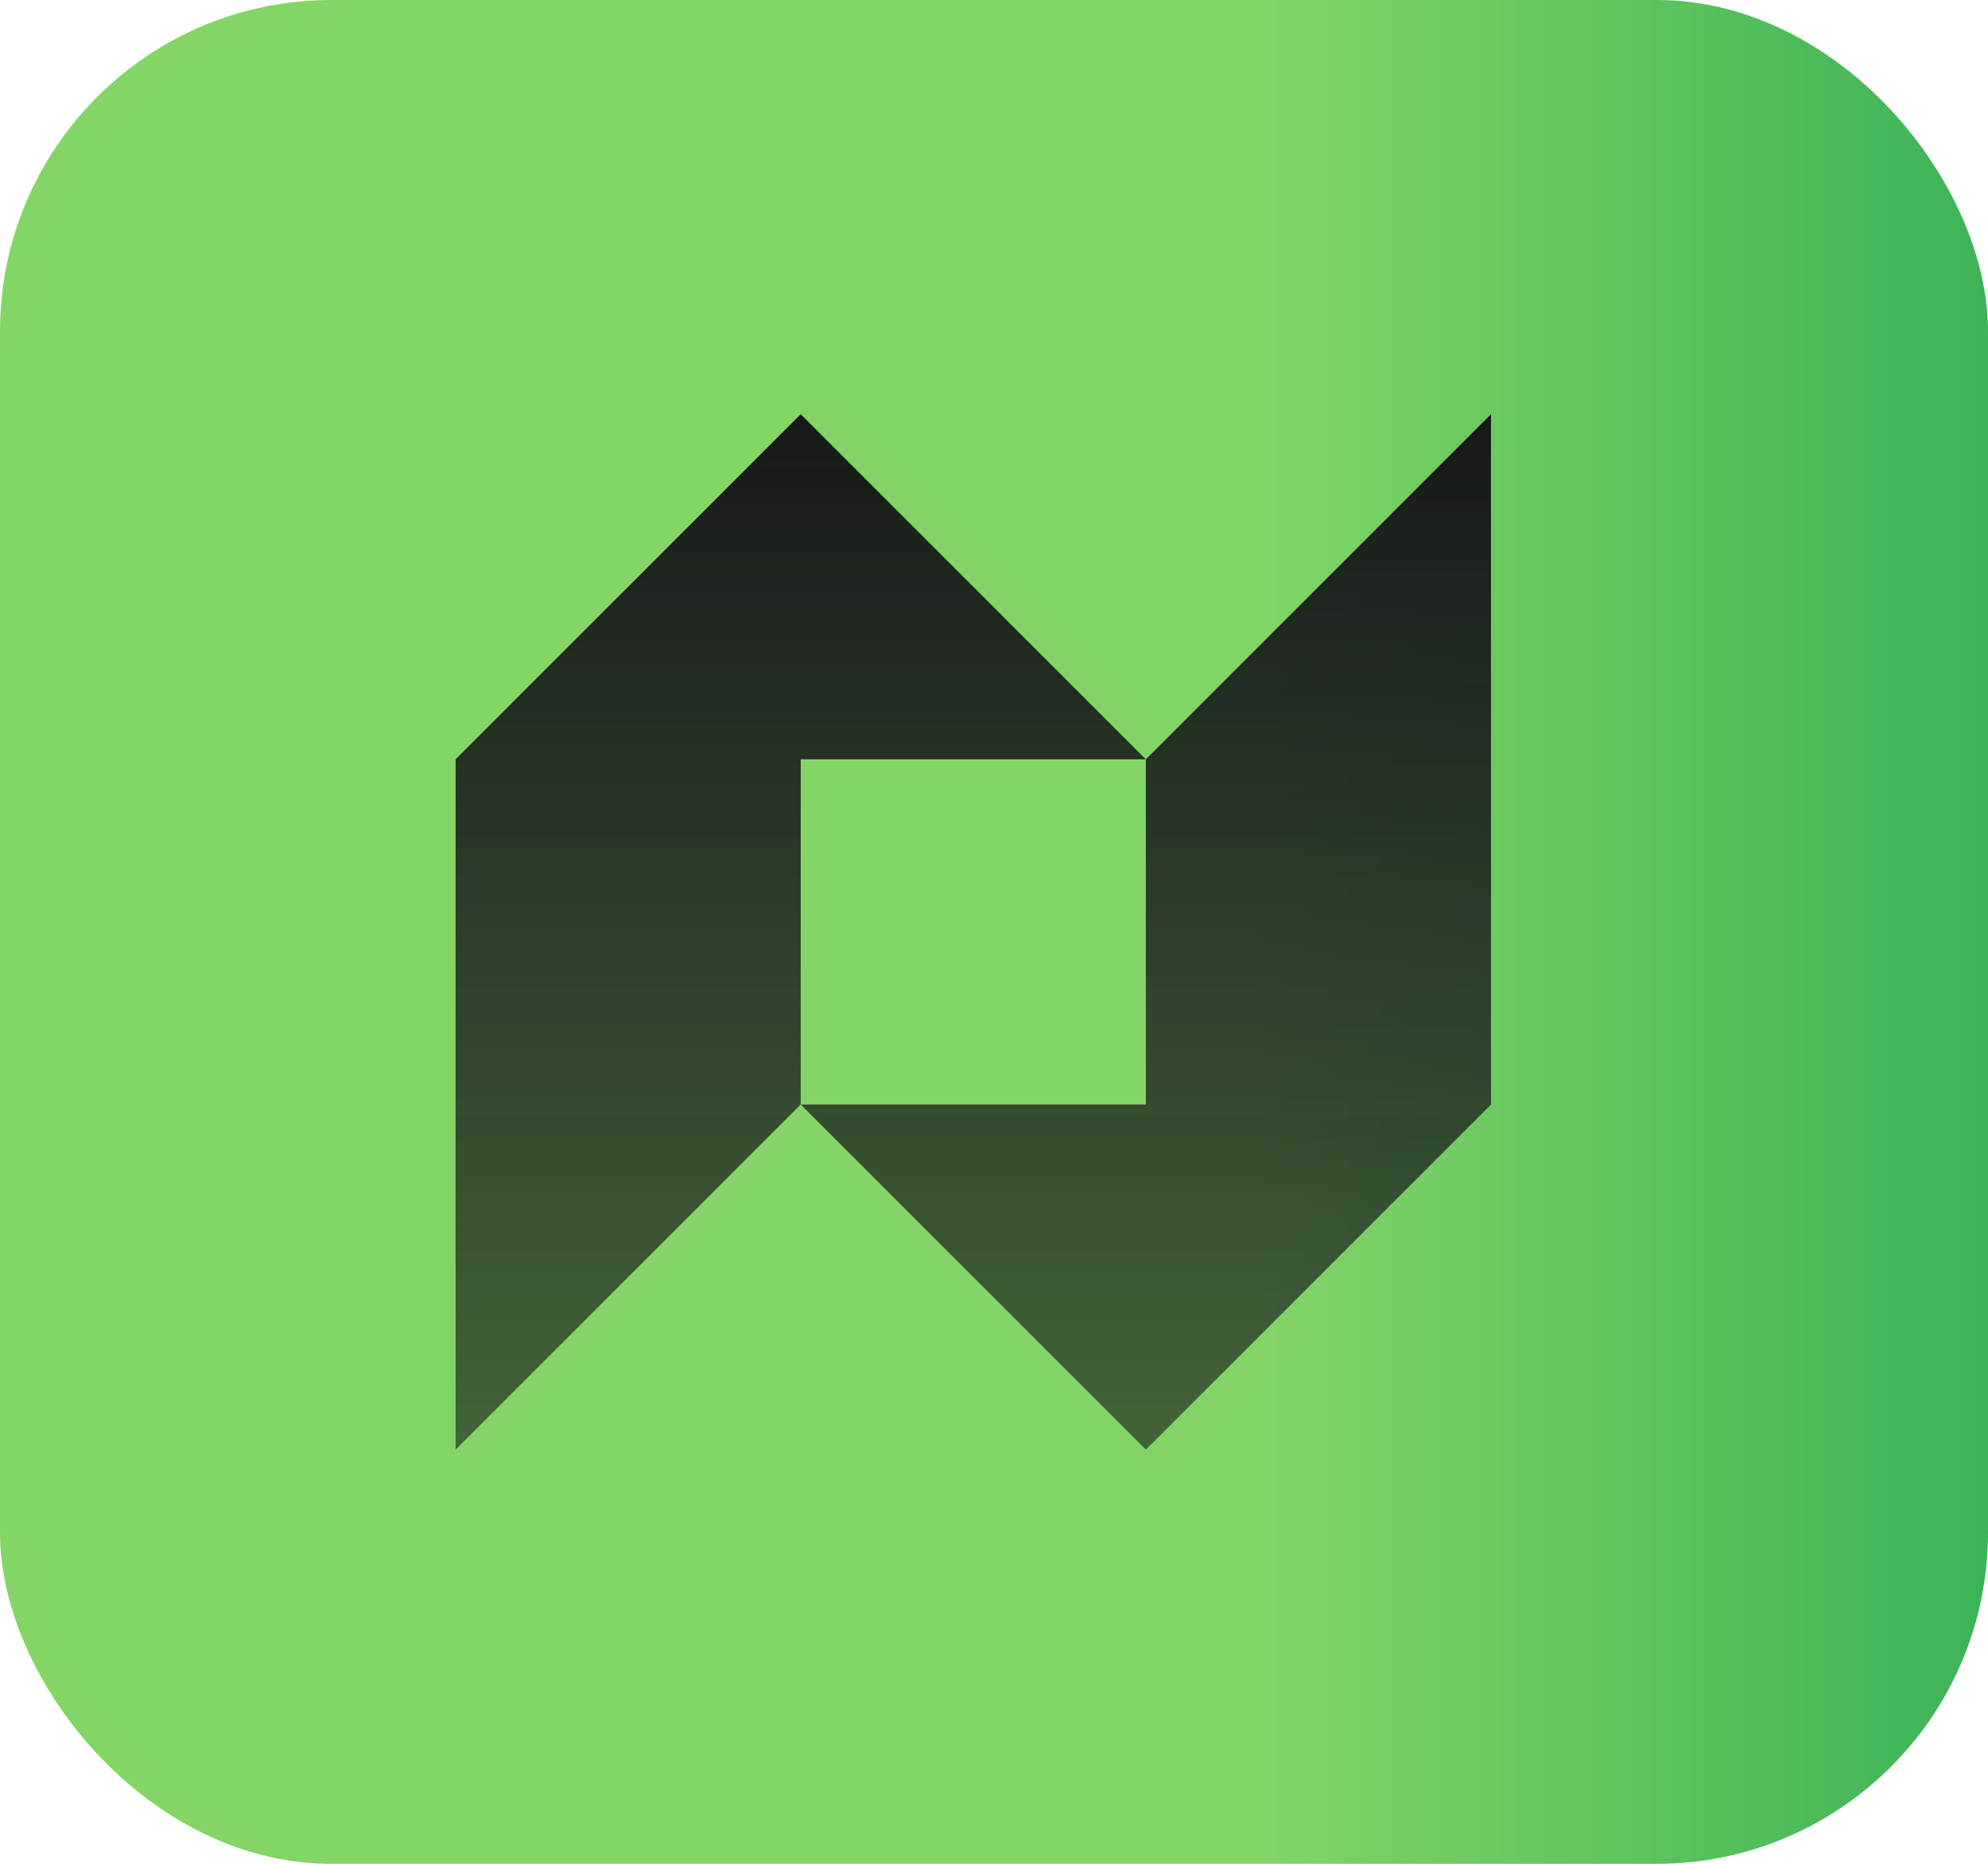
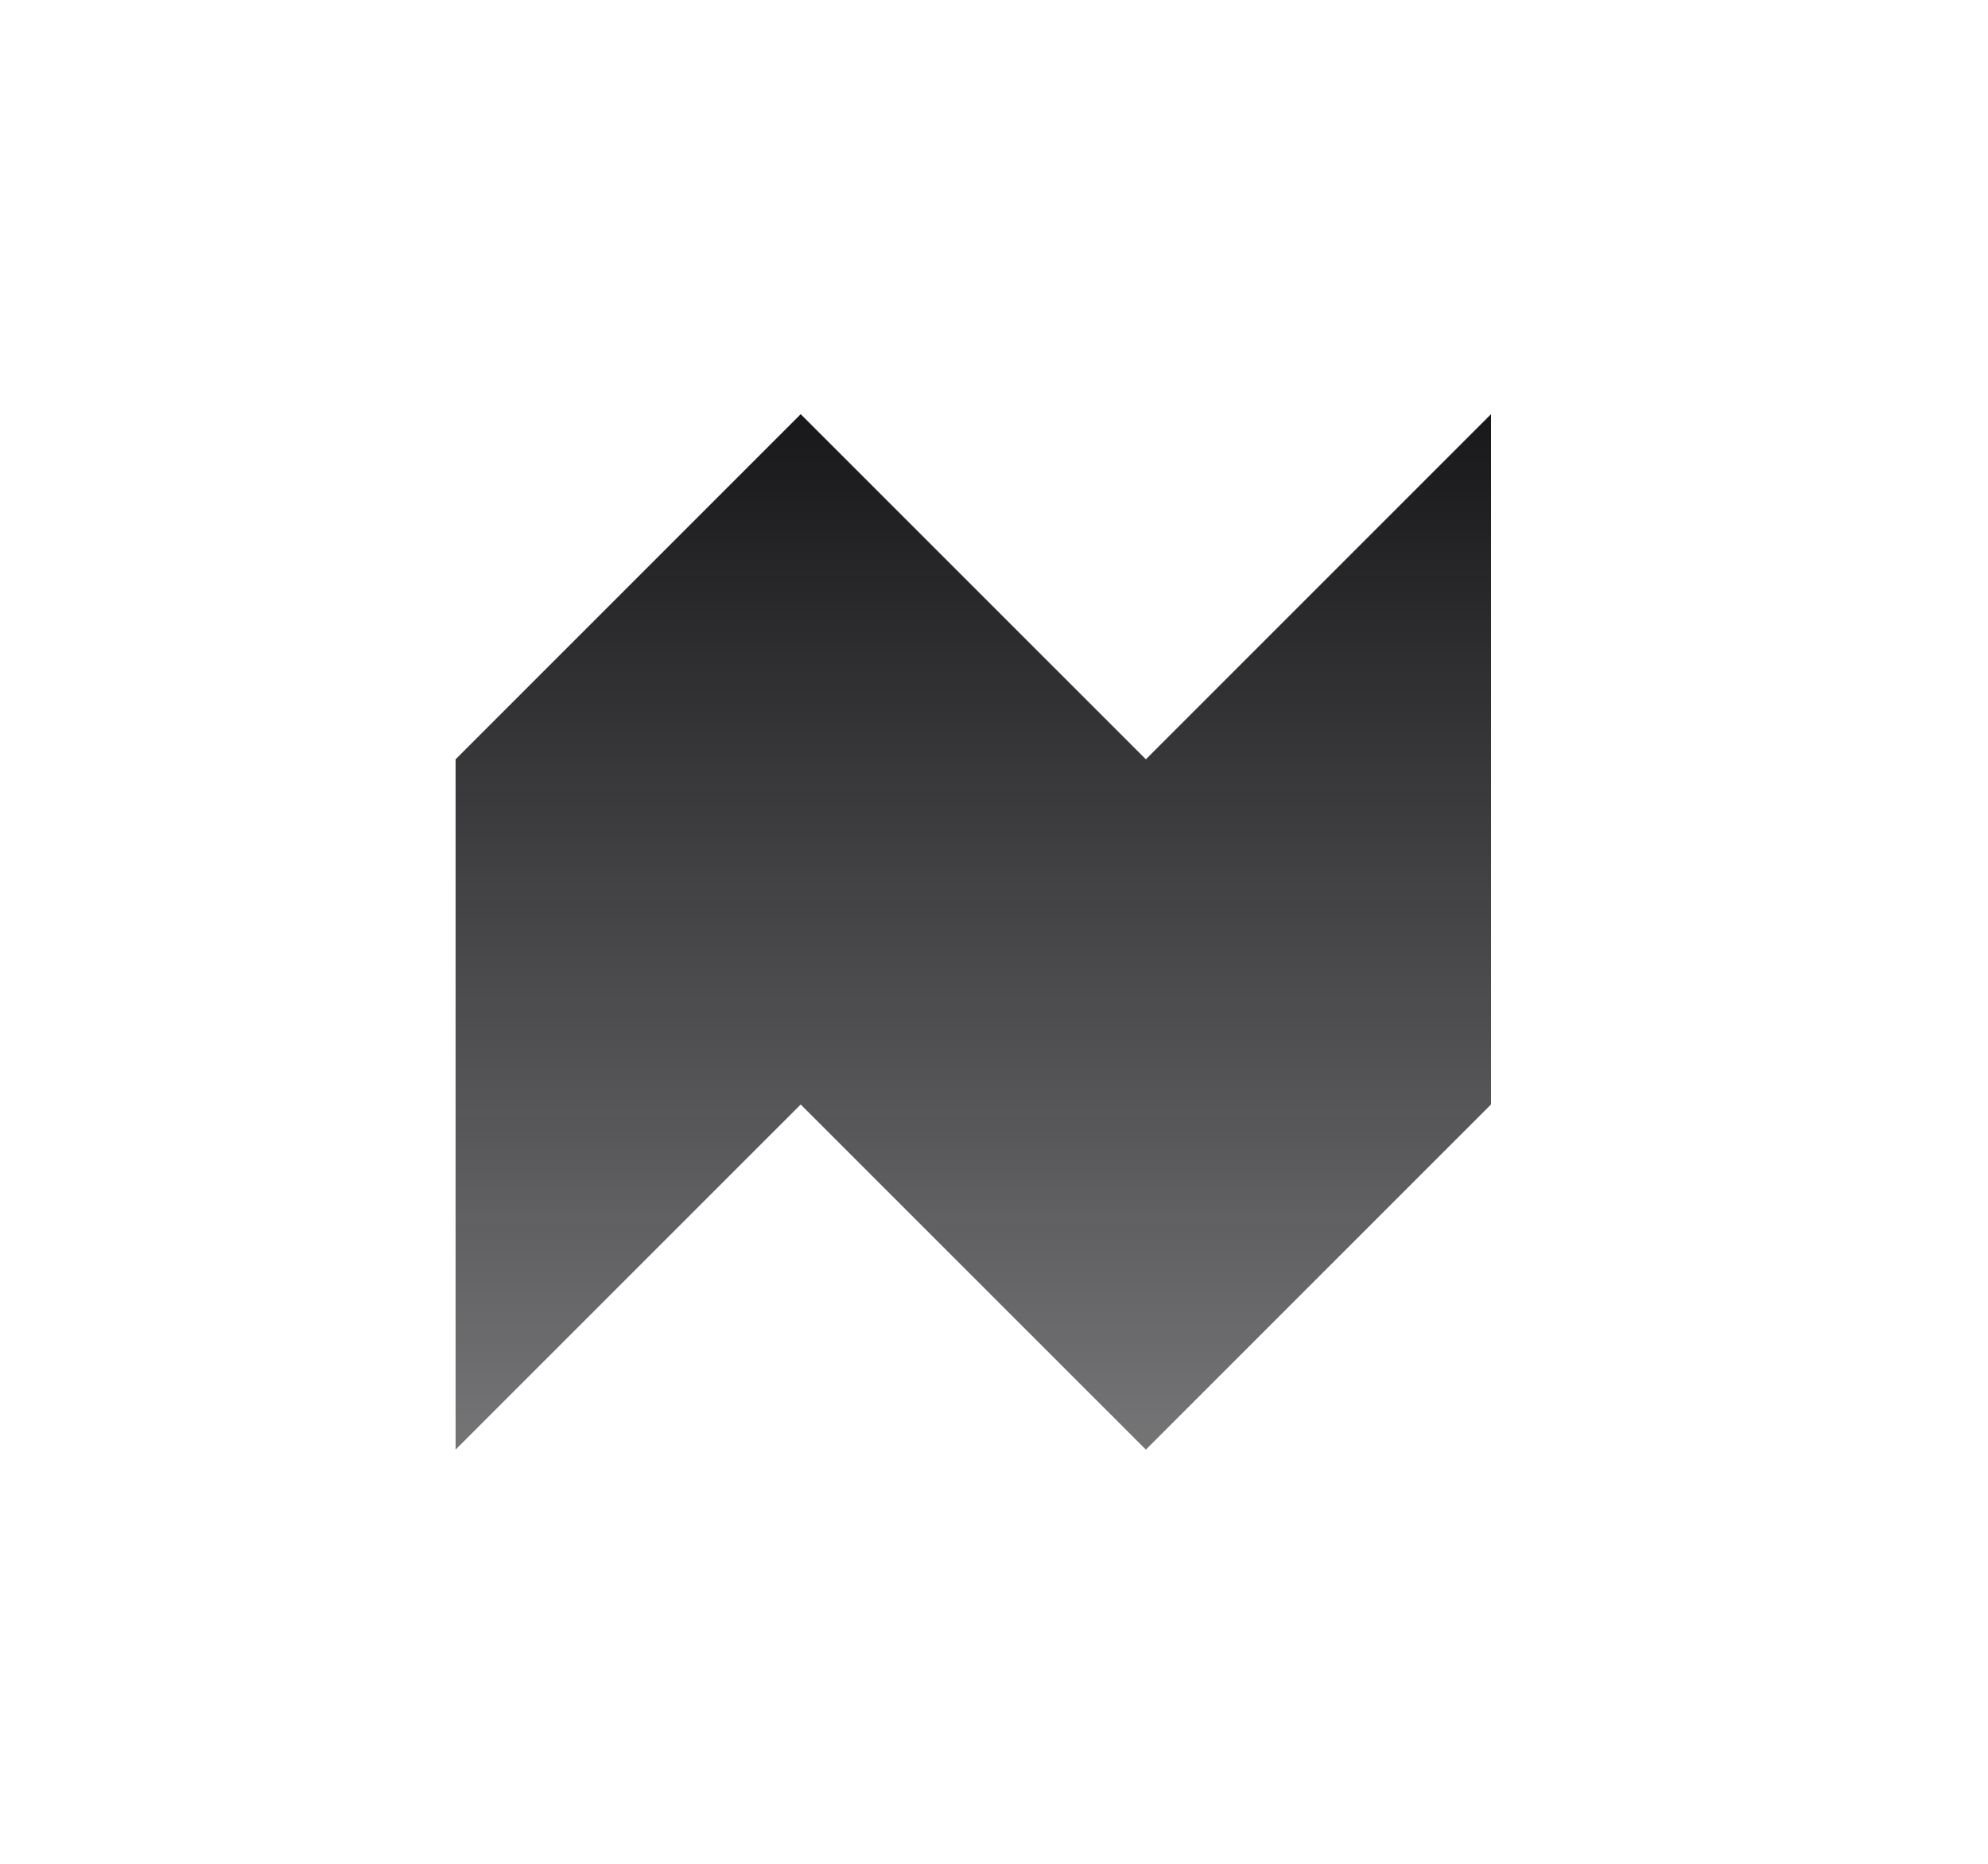
<svg xmlns="http://www.w3.org/2000/svg" width="48" height="45" viewBox="0 0 48 45" fill="none">
-   <rect width="48" height="45" rx="8" fill="url(#paint0_linear_7285_193)" />
-   <path fill-rule="evenodd" clip-rule="evenodd" d="M36 10L27.667 18.333L19.333 10L11 18.333V35L19.333 26.667L27.667 35L36 26.667V10ZM19.333 26.667V18.333H27.667V26.667H19.333Z" fill="url(#paint1_linear_7285_193)" />
+   <path fill-rule="evenodd" clip-rule="evenodd" d="M36 10L27.667 18.333L19.333 10L11 18.333V35L19.333 26.667L27.667 35L36 26.667V10ZM19.333 26.667V18.333H27.667H19.333Z" fill="url(#paint1_linear_7285_193)" />
  <defs>
    <linearGradient id="paint0_linear_7285_193" x1="0" y1="22.5" x2="48" y2="22.5" gradientUnits="userSpaceOnUse">
      <stop offset="0.629" stop-color="#83D565" />
      <stop offset="1" stop-color="#3CB357" />
    </linearGradient>
    <linearGradient id="paint1_linear_7285_193" x1="23.5" y1="10" x2="23.5" y2="35" gradientUnits="userSpaceOnUse">
      <stop stop-color="#18181B" />
      <stop offset="1" stop-color="#18181B" stop-opacity="0.6" />
    </linearGradient>
  </defs>
</svg>